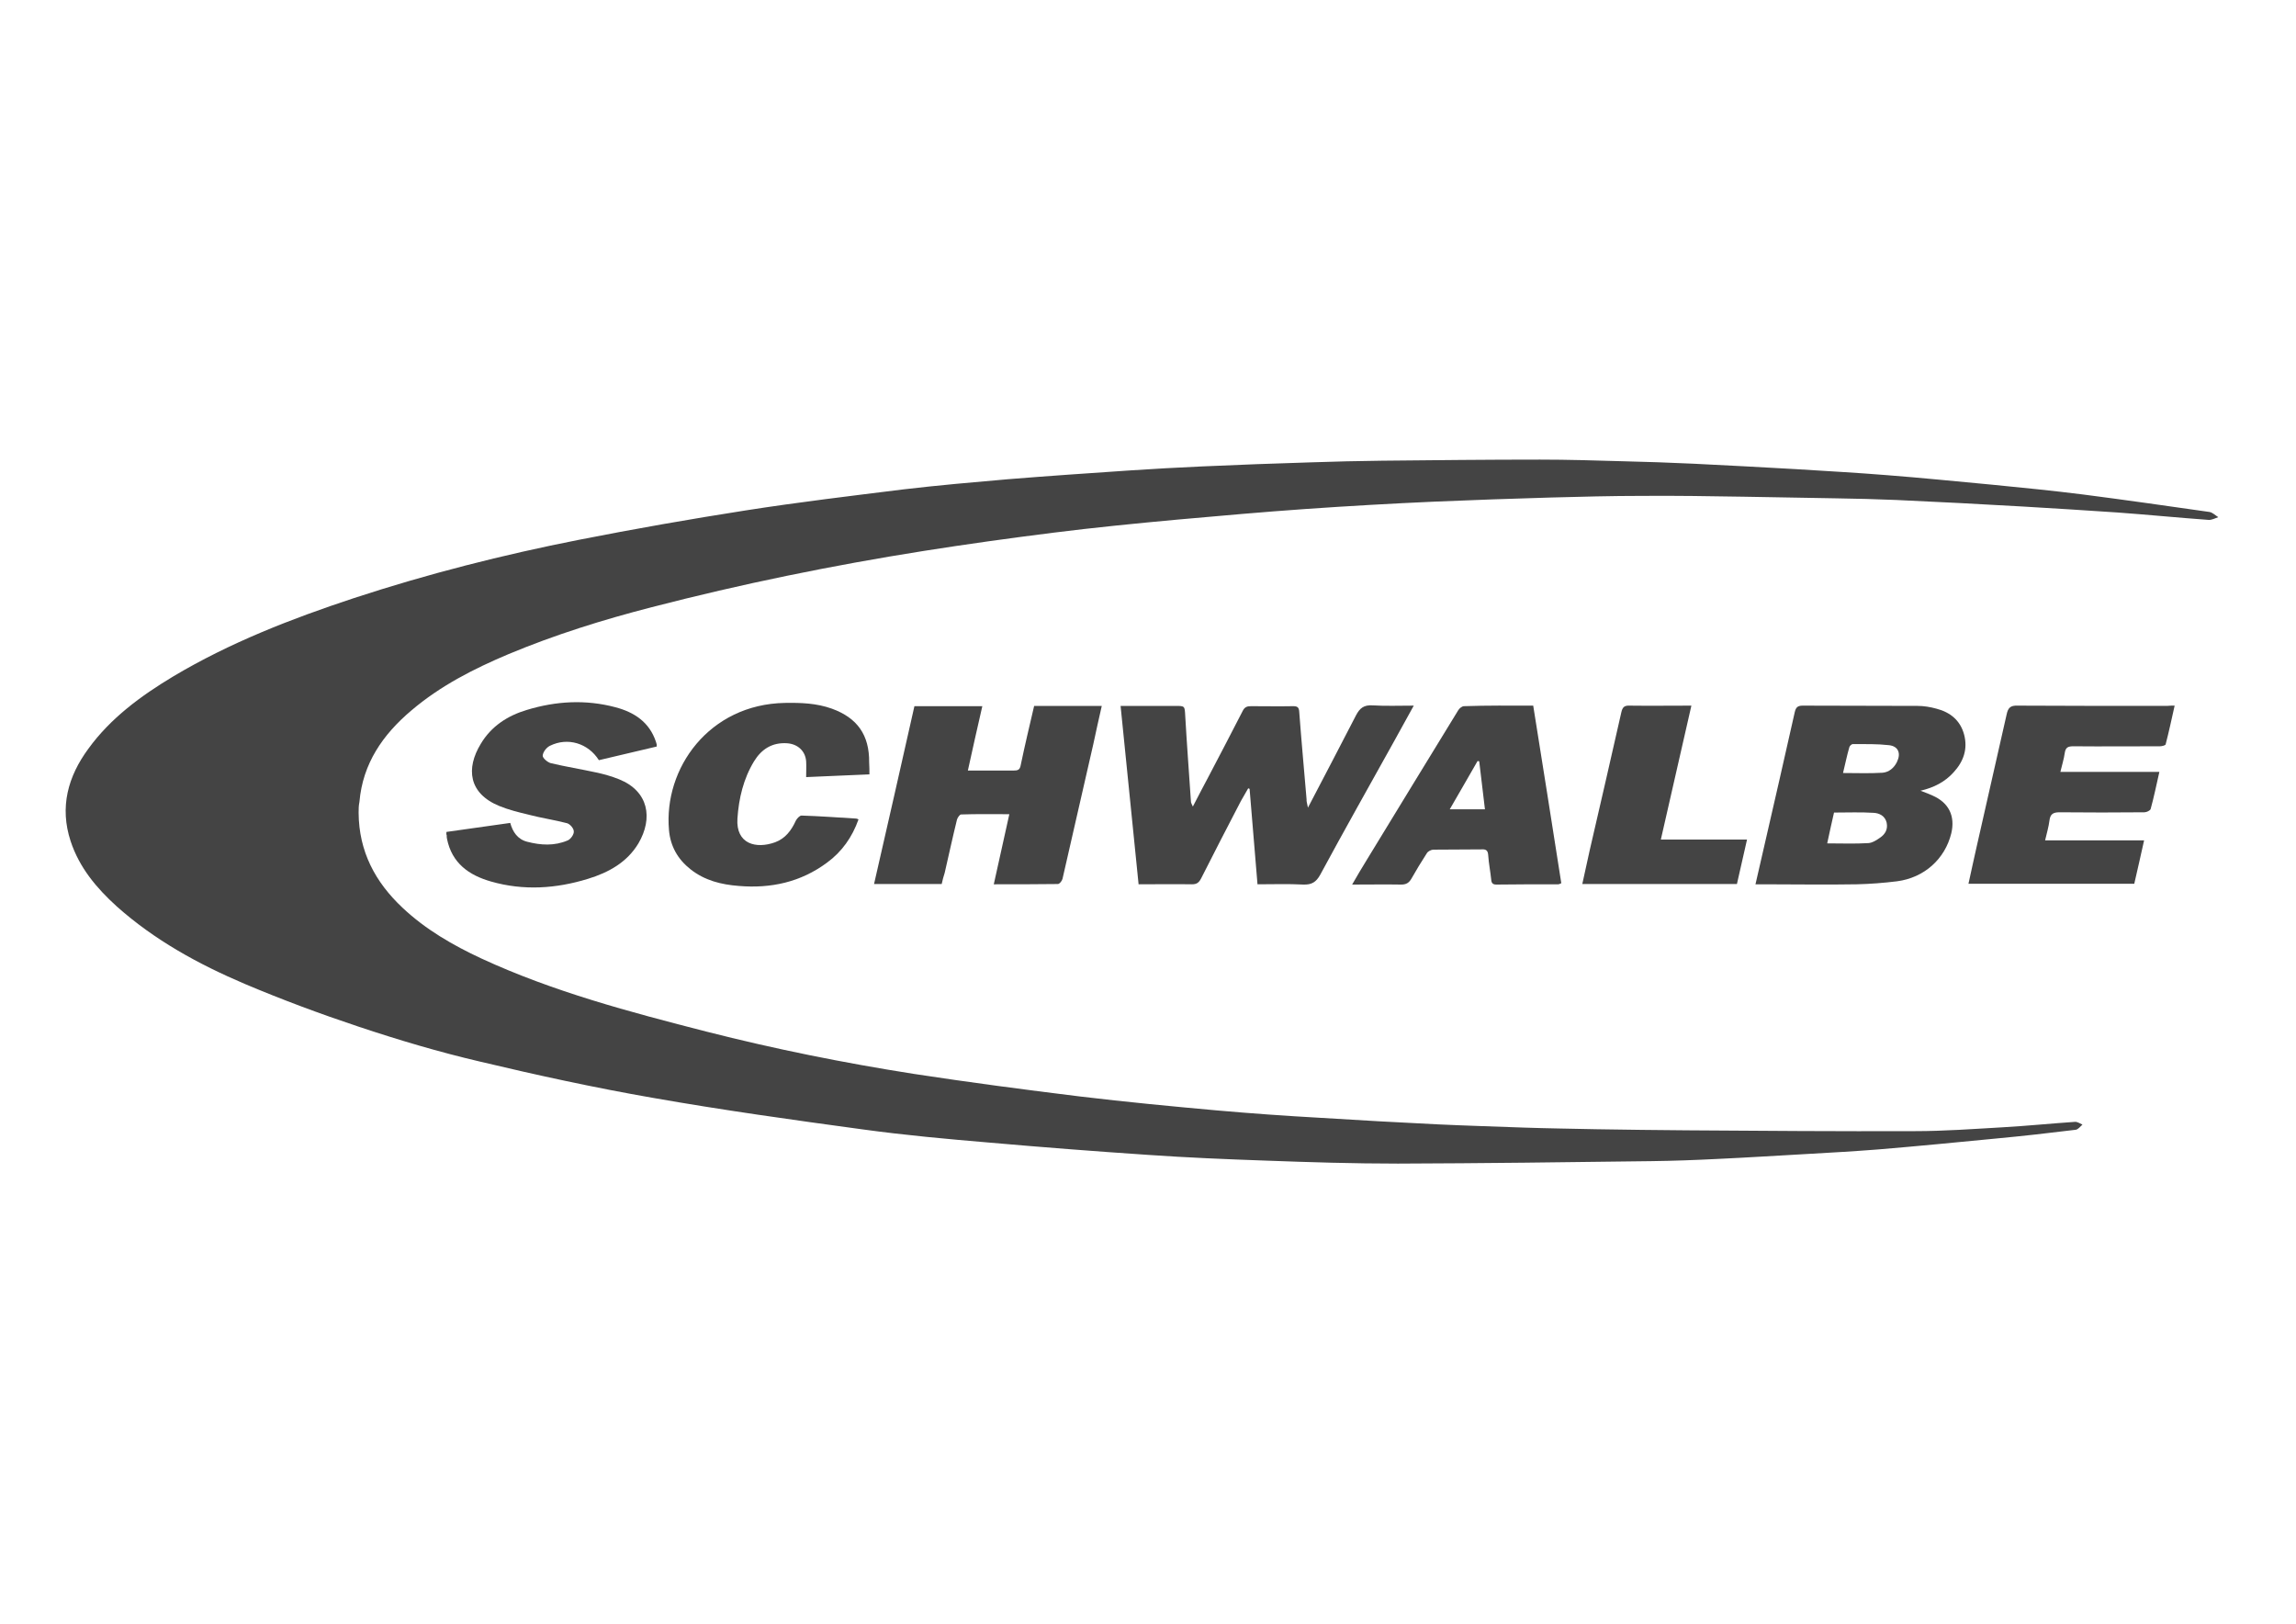
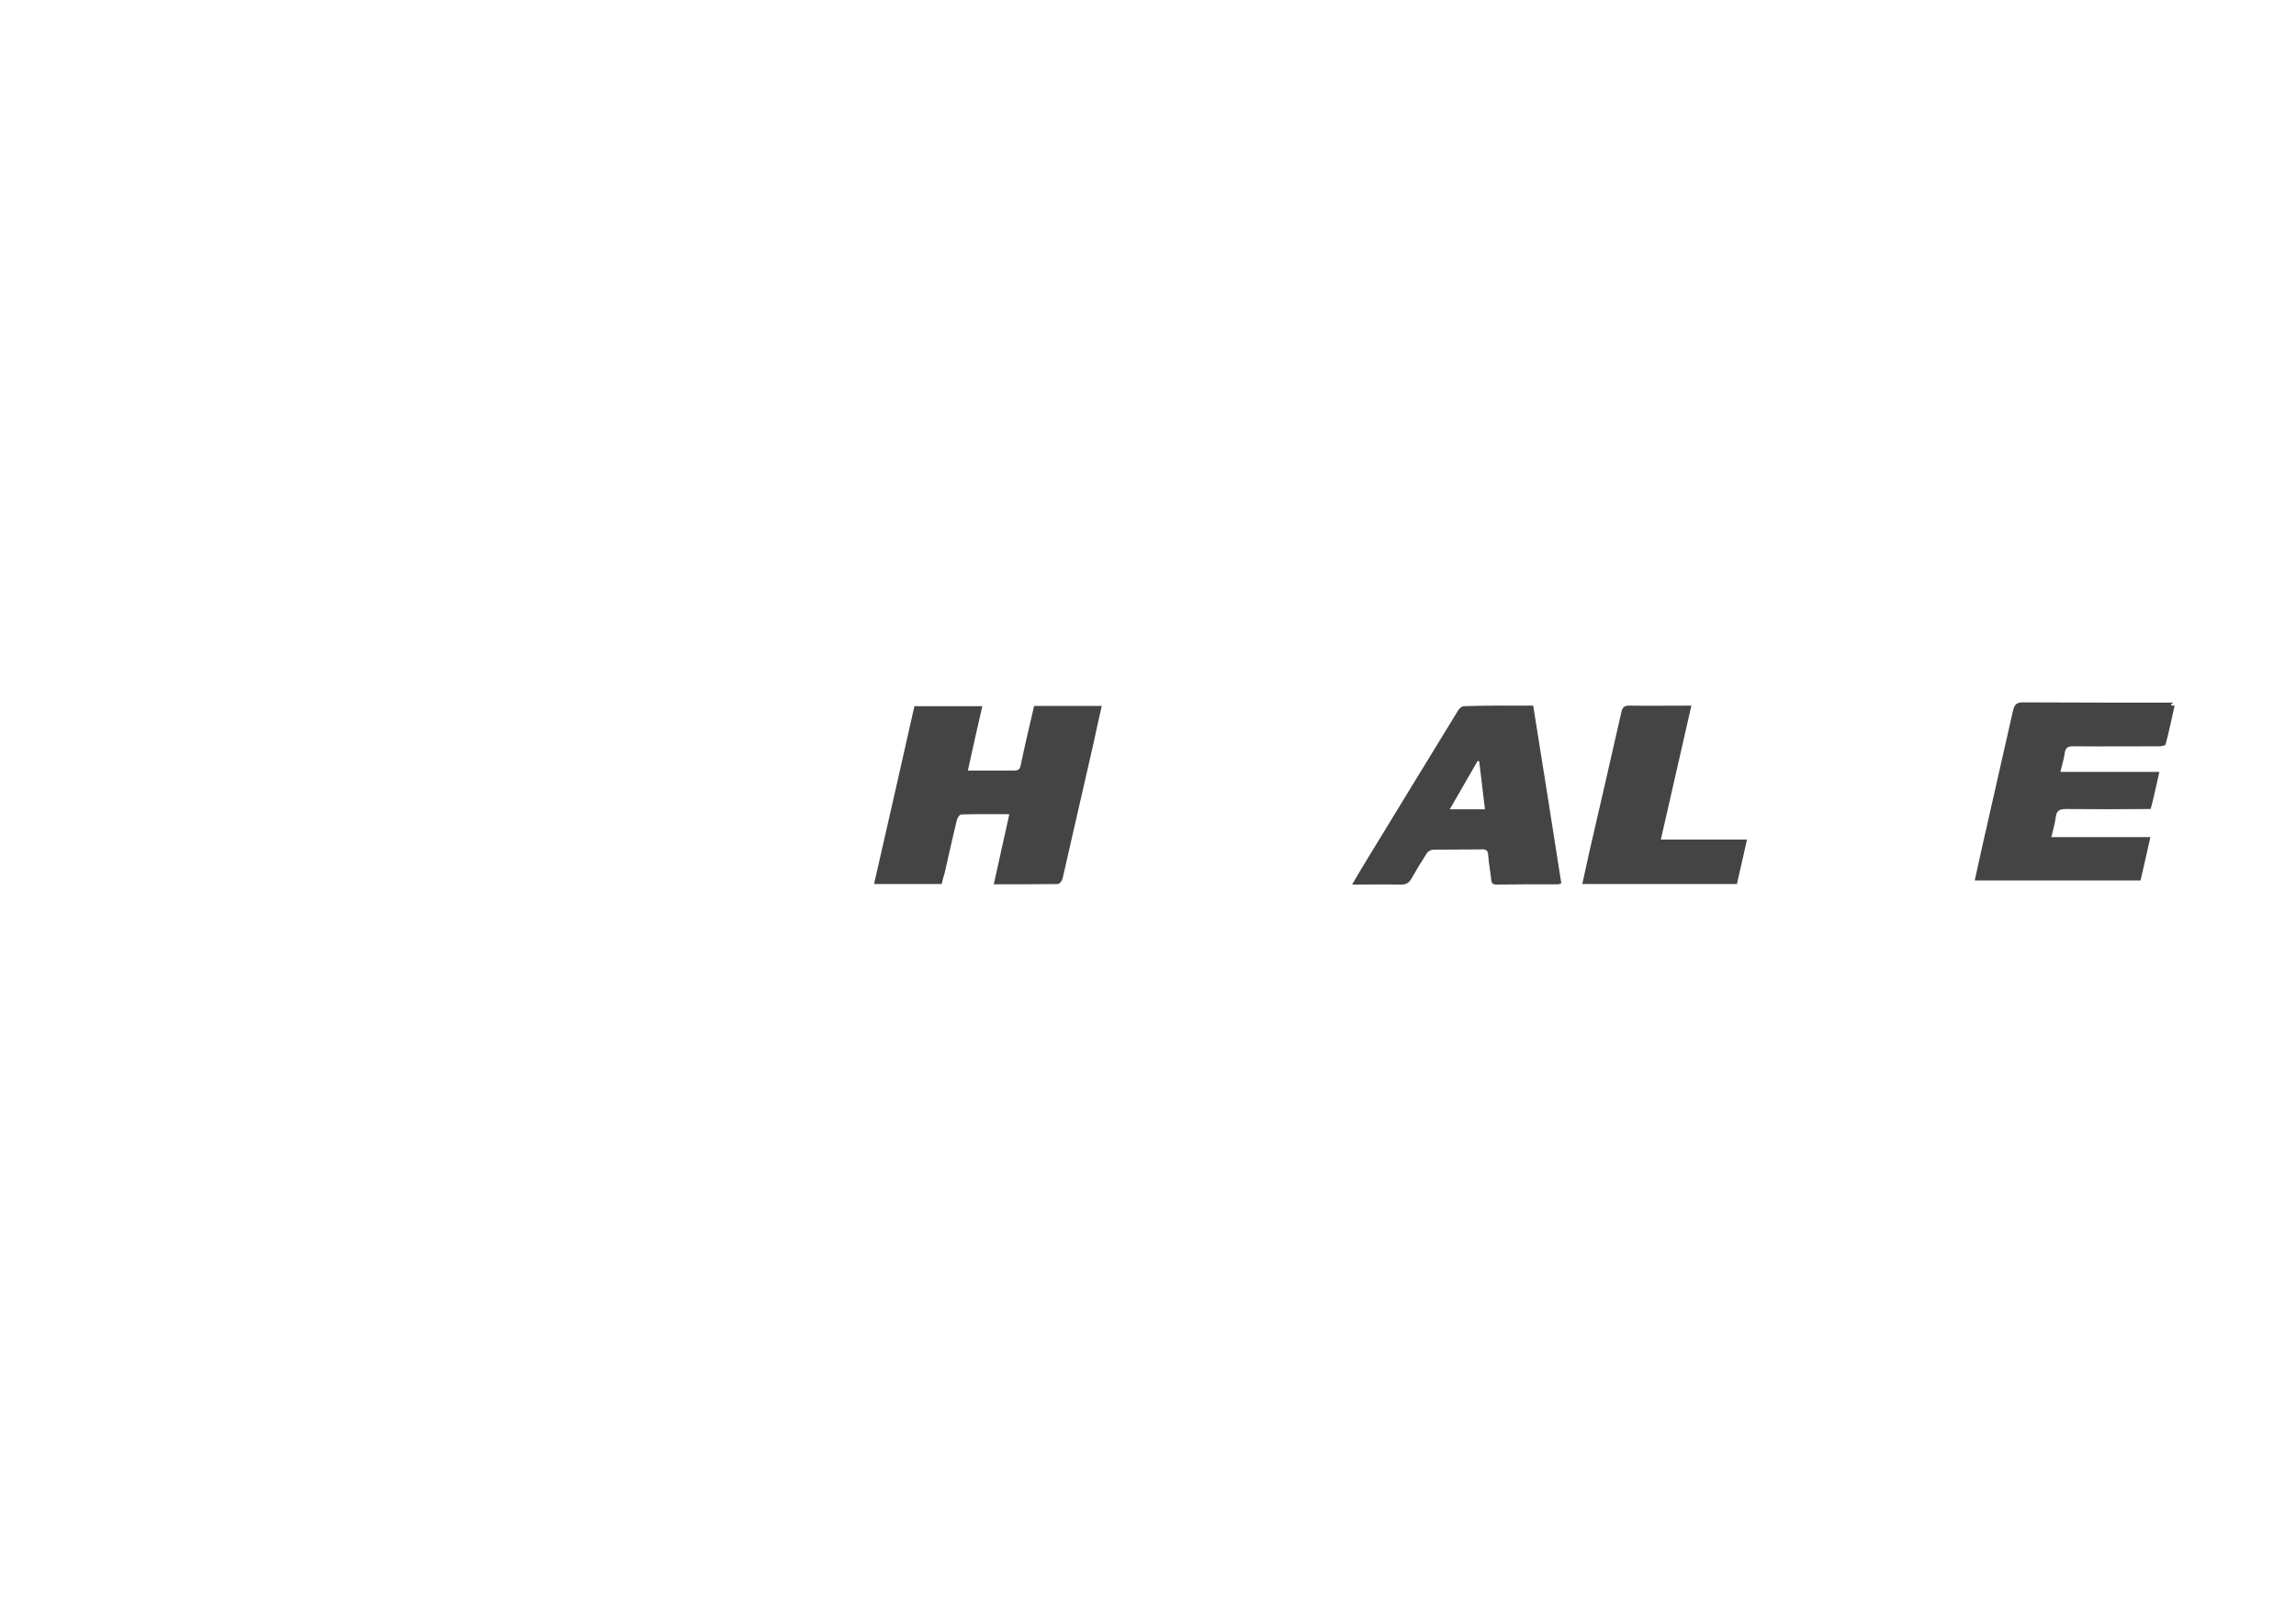
<svg xmlns="http://www.w3.org/2000/svg" version="1.1" id="Layer_1" x="0px" y="0px" viewBox="0 0 841.9 595.3" style="enable-background:new 0 0 841.9 595.3;" xml:space="preserve">
  <style type="text/css">
	.st0{fill:#444444;}
</style>
  <g>
-     <path class="st0" d="M131.5,298c0.1,14.2,6.1,25.4,16.1,34.8c8.5,8,18.4,13.7,28.9,18.6c26.4,12.2,54.4,19.6,82.5,26.8   c25.1,6.4,50.5,11.5,76,15.5c20.3,3.1,40.7,5.8,61.1,8.3c16.7,2,33.4,3.6,50.1,5.1c12.5,1.1,25.1,2,37.7,2.7   c14.3,0.9,28.7,1.7,43,2.4c10.6,0.5,21.2,0.8,31.9,1.2c8.8,0.3,17.7,0.4,26.5,0.6c11.1,0.2,22.1,0.3,33.2,0.4   c27.9,0.2,55.8,0.4,83.7,0.3c10.7,0,21.4-0.8,32-1.4c8.9-0.5,17.7-1.4,26.6-2c0.9-0.1,1.9,0.6,2.8,1c-0.8,0.7-1.6,1.8-2.5,1.9   c-9.7,1.2-19.4,2.3-29.1,3.2c-14.4,1.4-28.8,2.8-43.2,4c-8.9,0.7-17.8,1.2-26.6,1.7c-10.9,0.6-21.7,1.3-32.6,1.8   c-8,0.4-16.1,0.7-24.1,0.8c-31,0.4-61.9,0.8-92.9,0.9c-16.2,0-32.4-0.5-48.6-1.1c-14.4-0.5-28.7-1.1-43.1-2.1   c-19.4-1.3-38.7-2.8-58.1-4.5c-15.4-1.3-30.9-2.7-46.2-4.8c-25.8-3.5-51.6-7.1-77.2-11.6c-21.3-3.7-42.4-8.3-63.4-13.3   c-15-3.5-29.8-7.9-44.5-12.8c-14.1-4.7-28.1-9.9-41.8-15.7c-16.9-7.2-33-16-46.9-28.4c-7.4-6.7-13.7-14.2-16.9-23.9   c-4.1-12.5-1-23.7,6.5-33.9c8.2-11.3,19.3-19.4,31.1-26.5c20.8-12.4,43.2-21.1,66.2-28.7c27.1-8.9,54.7-15.9,82.6-21.4   c20.3-4,40.8-7.6,61.3-10.8c19.2-3,38.5-5.3,57.8-7.7c12.7-1.5,25.4-2.6,38.1-3.7c14.8-1.2,29.5-2.2,44.3-3.2   c9-0.6,17.9-1.1,26.9-1.5c13.3-0.6,26.7-1.1,40.1-1.5c8.7-0.3,17.3-0.5,26-0.6c19.3-0.2,38.6-0.4,57.9-0.4   c10.1,0,20.2,0.3,30.3,0.6c8.7,0.2,17.3,0.5,25.9,0.9c12.6,0.6,25.1,1.3,37.7,2c11.1,0.7,22.2,1.3,33.3,2.2   c12.9,1,25.7,2.3,38.6,3.5c11.2,1.1,22.3,2.2,33.4,3.6c15.5,2,30.9,4.2,46.3,6.4c1.1,0.2,2.1,1.2,3.2,1.9c-1.2,0.4-2.4,1.1-3.6,1   c-11.1-0.8-22.2-1.9-33.2-2.7c-11.6-0.8-23.2-1.5-34.9-2.2c-15.5-0.9-30.9-1.7-46.4-2.4c-7.3-0.3-14.6-0.5-21.8-0.6   c-11.4-0.2-22.8-0.4-34.2-0.6c-12.4-0.2-24.9-0.4-37.3-0.3c-11.1,0-22.3,0.3-33.4,0.6c-14.1,0.4-28.2,0.9-42.4,1.5   c-15.8,0.7-31.6,1.6-47.4,2.7c-15.7,1.1-31.4,2.5-47.1,3.9c-15.2,1.4-30.4,2.9-45.5,4.8c-15.9,2-31.8,4.2-47.6,6.7   c-33.5,5.3-66.8,12.1-99.6,20.6c-17.9,4.6-35.5,10.1-52.5,17.2c-12.8,5.4-25,11.6-35.7,20.7c-10.4,8.8-17.8,19.4-19,33.5   C131.5,295.4,131.5,296.8,131.5,298z" />
-     <path class="st0" d="M479.6,296.1c6.1-11.7,11.9-22.7,17.6-33.8c1.4-2.7,2.9-3.9,6.1-3.7c4.8,0.3,9.7,0.1,15.1,0.1   c-2.6,4.7-5,9.1-7.4,13.4c-9,16.2-18.1,32.3-26.9,48.6c-1.5,2.7-3.1,3.7-6.2,3.6c-5.5-0.3-11-0.1-16.8-0.1c-1-11.7-1.9-23.3-2.9-35   c-0.2-0.1-0.4-0.1-0.5-0.2c-0.9,1.6-1.8,3.1-2.7,4.7c-4.9,9.4-9.8,18.9-14.6,28.4c-0.8,1.5-1.6,2.1-3.3,2.1c-6.4-0.1-12.8,0-19.6,0   c-2.2-21.8-4.4-43.5-6.6-65.4c4.4,0,8.7,0,13,0c2.3,0,4.6,0,7,0c3.6,0,3.5,0,3.7,3.6c0.6,10.5,1.4,21,2.1,31.5   c0,0.4,0.3,0.9,0.7,1.8c2-3.8,3.7-7.2,5.5-10.5c4.3-8.2,8.6-16.4,12.8-24.6c0.7-1.4,1.6-1.7,3-1.7c5.2,0,10.3,0.1,15.5,0   c1.5,0,2.1,0.4,2.2,2c0.8,10.7,1.8,21.5,2.7,32.2C479,293.7,479.3,294.5,479.6,296.1z" />
-     <path class="st0" d="M643.7,324.2c1.1-4.7,2.1-9.1,3.1-13.5c3.8-16.5,7.6-33.1,11.3-49.6c0.4-1.7,1-2.4,2.9-2.4   c14.1,0.1,28.1,0,42.2,0.1c2.3,0,4.6,0.4,6.8,1c5.1,1.3,8.8,4.3,10.2,9.5c1.4,5.3-0.2,9.9-3.9,13.9c-3.1,3.4-7,5.5-12.1,6.7   c1.9,0.7,3.2,1.2,4.5,1.8c5.9,2.6,8.3,7.5,6.8,13.8c-2.3,9.4-9.9,16.3-19.9,17.6c-4.9,0.6-9.9,1-14.8,1.1c-11.4,0.2-22.8,0-34.2,0   C645.6,324.2,644.8,324.2,643.7,324.2z M672.5,297.9c-0.8,3.6-1.7,7.4-2.5,11.3c5.3,0,10.2,0.2,15.1-0.1c1.5-0.1,3-1.1,4.3-2   c1.9-1.3,2.9-3.1,2.4-5.5c-0.6-2.5-2.7-3.5-4.8-3.6C682.3,297.7,677.5,297.9,672.5,297.9z M675.8,283.4c5.1,0,9.8,0.2,14.5-0.1   c2.3-0.2,4.2-1.7,5.3-4c1.5-3.1,0.5-5.7-2.9-6.1c-4.4-0.5-8.9-0.4-13.3-0.4c-0.5,0-1.2,0.7-1.3,1.2   C677.2,277.1,676.6,280.2,675.8,283.4z" />
    <path class="st0" d="M345.3,324.1c-8.3,0-16.4,0-24.8,0c5-21.8,9.9-43.4,14.8-65.2c8.2,0,16.5,0,24.9,0c-1.8,7.8-3.5,15.4-5.3,23.6   c1.7,0,3,0,4.3,0c4.1,0,8.2,0,12.4,0c1.6,0,2.4-0.2,2.7-2.1c1.5-7.2,3.2-14.3,4.9-21.6c8.2,0,16.4,0,24.8,0   c-1.1,4.7-2.1,9.4-3.1,14c-3.8,16.5-7.5,32.9-11.3,49.4c-0.2,0.8-1.1,1.9-1.7,1.9c-7.7,0.1-15.4,0.1-23.5,0.1   c1.9-8.6,3.8-17,5.7-25.7c-6.1,0-11.9-0.1-17.7,0.1c-0.5,0-1.3,1.2-1.5,1.9c-1.6,6.5-3,13-4.5,19.5   C346,321.3,345.6,322.6,345.3,324.1z" />
-     <path class="st0" d="M163.7,305c7.8-1.1,15.5-2.2,23.4-3.3c0.9,3.3,2.7,6,6.2,6.9c5,1.3,10,1.6,14.9-0.5c1.1-0.5,2.3-2.2,2.2-3.3   c0-1.1-1.4-2.7-2.5-3c-4.6-1.2-9.4-1.9-14-3.1c-3.7-0.9-7.4-1.8-10.8-3.2c-11.3-4.6-12.3-13.8-6.8-22.8c3.8-6.4,9.8-10.3,16.8-12.4   c10.8-3.3,21.7-3.9,32.6-1c6.8,1.8,12.4,5.4,14.8,12.6c0.1,0.3,0.2,0.7,0.3,1c0,0.2,0,0.3,0,0.8c-7,1.7-14.2,3.3-21.2,5   c-3.9-6.2-11.4-8.5-17.9-5.3c-1.3,0.6-2.6,2.3-2.7,3.6c-0.1,0.9,1.8,2.5,3,2.8c5.5,1.3,11.1,2.2,16.6,3.4c2.8,0.6,5.7,1.4,8.4,2.5   c10.9,4.4,12.5,14.3,7.1,23.5c-4.2,7-11,10.7-18.5,13c-11.7,3.6-23.6,4.4-35.5,1c-8.1-2.3-14.4-6.7-16.2-15.7   c-0.1-0.4-0.1-0.8-0.1-1.3C163.6,305.9,163.7,305.6,163.7,305z" />
-     <path class="st0" d="M797.4,258.7c-1.1,4.9-2.1,9.6-3.3,14.2c-0.1,0.4-1.4,0.7-2.1,0.7c-10.6,0-21.1,0.1-31.7,0   c-2,0-2.9,0.4-3.2,2.5c-0.3,2.2-1,4.3-1.6,6.9c12.2,0,24.1,0,36.3,0c-1.1,4.8-2,9.3-3.2,13.6c-0.2,0.6-1.5,1.2-2.3,1.2   c-10.4,0.1-20.8,0.1-31.1,0c-2.3,0-3.4,0.6-3.7,3c-0.3,2.4-1,4.7-1.6,7.3c12.1,0,24,0,36.3,0c-1.2,5.5-2.4,10.6-3.6,15.9   c-20.2,0-40.3,0-60.8,0c0.9-4.3,1.9-8.5,2.8-12.7c3.7-16.5,7.5-32.9,11.2-49.4c0.5-2.4,1.4-3.3,4-3.2c18.3,0.1,36.6,0.1,54.8,0.1   C795.4,258.7,796.2,258.7,797.4,258.7z" />
+     <path class="st0" d="M797.4,258.7c-1.1,4.9-2.1,9.6-3.3,14.2c-0.1,0.4-1.4,0.7-2.1,0.7c-10.6,0-21.1,0.1-31.7,0   c-2,0-2.9,0.4-3.2,2.5c-0.3,2.2-1,4.3-1.6,6.9c12.2,0,24.1,0,36.3,0c-1.1,4.8-2,9.3-3.2,13.6c-10.4,0.1-20.8,0.1-31.1,0c-2.3,0-3.4,0.6-3.7,3c-0.3,2.4-1,4.7-1.6,7.3c12.1,0,24,0,36.3,0c-1.2,5.5-2.4,10.6-3.6,15.9   c-20.2,0-40.3,0-60.8,0c0.9-4.3,1.9-8.5,2.8-12.7c3.7-16.5,7.5-32.9,11.2-49.4c0.5-2.4,1.4-3.3,4-3.2c18.3,0.1,36.6,0.1,54.8,0.1   C795.4,258.7,796.2,258.7,797.4,258.7z" />
    <path class="st0" d="M562.2,258.7c3.5,21.8,6.9,43.4,10.3,65.1c-0.5,0.2-0.8,0.4-1.1,0.4c-7.6,0-15.1,0-22.7,0.1   c-1.3,0-1.8-0.5-1.9-1.8c-0.3-3-0.9-5.9-1.1-8.9c-0.1-1.6-0.6-2.3-2.3-2.2c-5.9,0.1-11.8,0-17.8,0.1c-0.8,0-2,0.6-2.4,1.3   c-2,3.1-3.9,6.2-5.7,9.4c-0.9,1.5-1.9,2.1-3.7,2.1c-5.8-0.1-11.6,0-18,0c1.9-3.3,3.6-6.2,5.4-9.1c11.2-18.3,22.3-36.6,33.5-54.8   c0.4-0.7,1.4-1.5,2.1-1.5C545.3,258.6,553.6,258.7,562.2,258.7z M544.5,296.7c-0.7-6.1-1.4-11.9-2.1-17.6c-0.2,0-0.4-0.1-0.6-0.1   c-3.3,5.8-6.7,11.6-10.2,17.7C536,296.7,540,296.7,544.5,296.7z" />
-     <path class="st0" d="M318.8,283.9c-7.9,0.3-15.6,0.7-23.2,1c0-2.2,0.1-4,0-5.8c-0.3-3.8-3.1-6.3-6.9-6.6c-5.6-0.4-9.5,2.2-12.2,6.6   c-3.9,6.4-5.6,13.6-6.1,21c-0.6,9.4,6.9,11.2,13.8,8.7c3.8-1.4,6-4.4,7.6-7.9c0.4-0.8,1.4-1.9,2.1-1.9c6.7,0.2,13.3,0.7,20,1.1   c0.2,0,0.5,0.1,0.9,0.3c-2.3,6.5-6.1,11.9-11.6,15.9c-9.6,7.1-20.5,9.5-32.3,8.5c-6.5-0.5-12.5-2-17.7-6.1   c-4.7-3.7-7.4-8.5-7.9-14.4c-2-22.6,14.7-46.1,42.5-46.6c5.9-0.1,11.6,0.1,17.2,2.1c9.4,3.4,13.8,9.7,13.7,19.7   C318.8,280.9,318.8,282.3,318.8,283.9z" />
    <path class="st0" d="M620.2,258.7c-3.8,16.5-7.4,32.6-11.2,49.1c10.5,0,20.9,0,31.6,0c-1.3,5.7-2.5,11-3.7,16.3   c-18.9,0-37.6,0-56.7,0c0.9-4.2,1.8-8.2,2.7-12.3c3.9-16.9,7.8-33.7,11.6-50.6c0.4-1.8,1-2.6,3-2.5   C604.9,258.8,612.2,258.7,620.2,258.7z" />
  </g>
</svg>